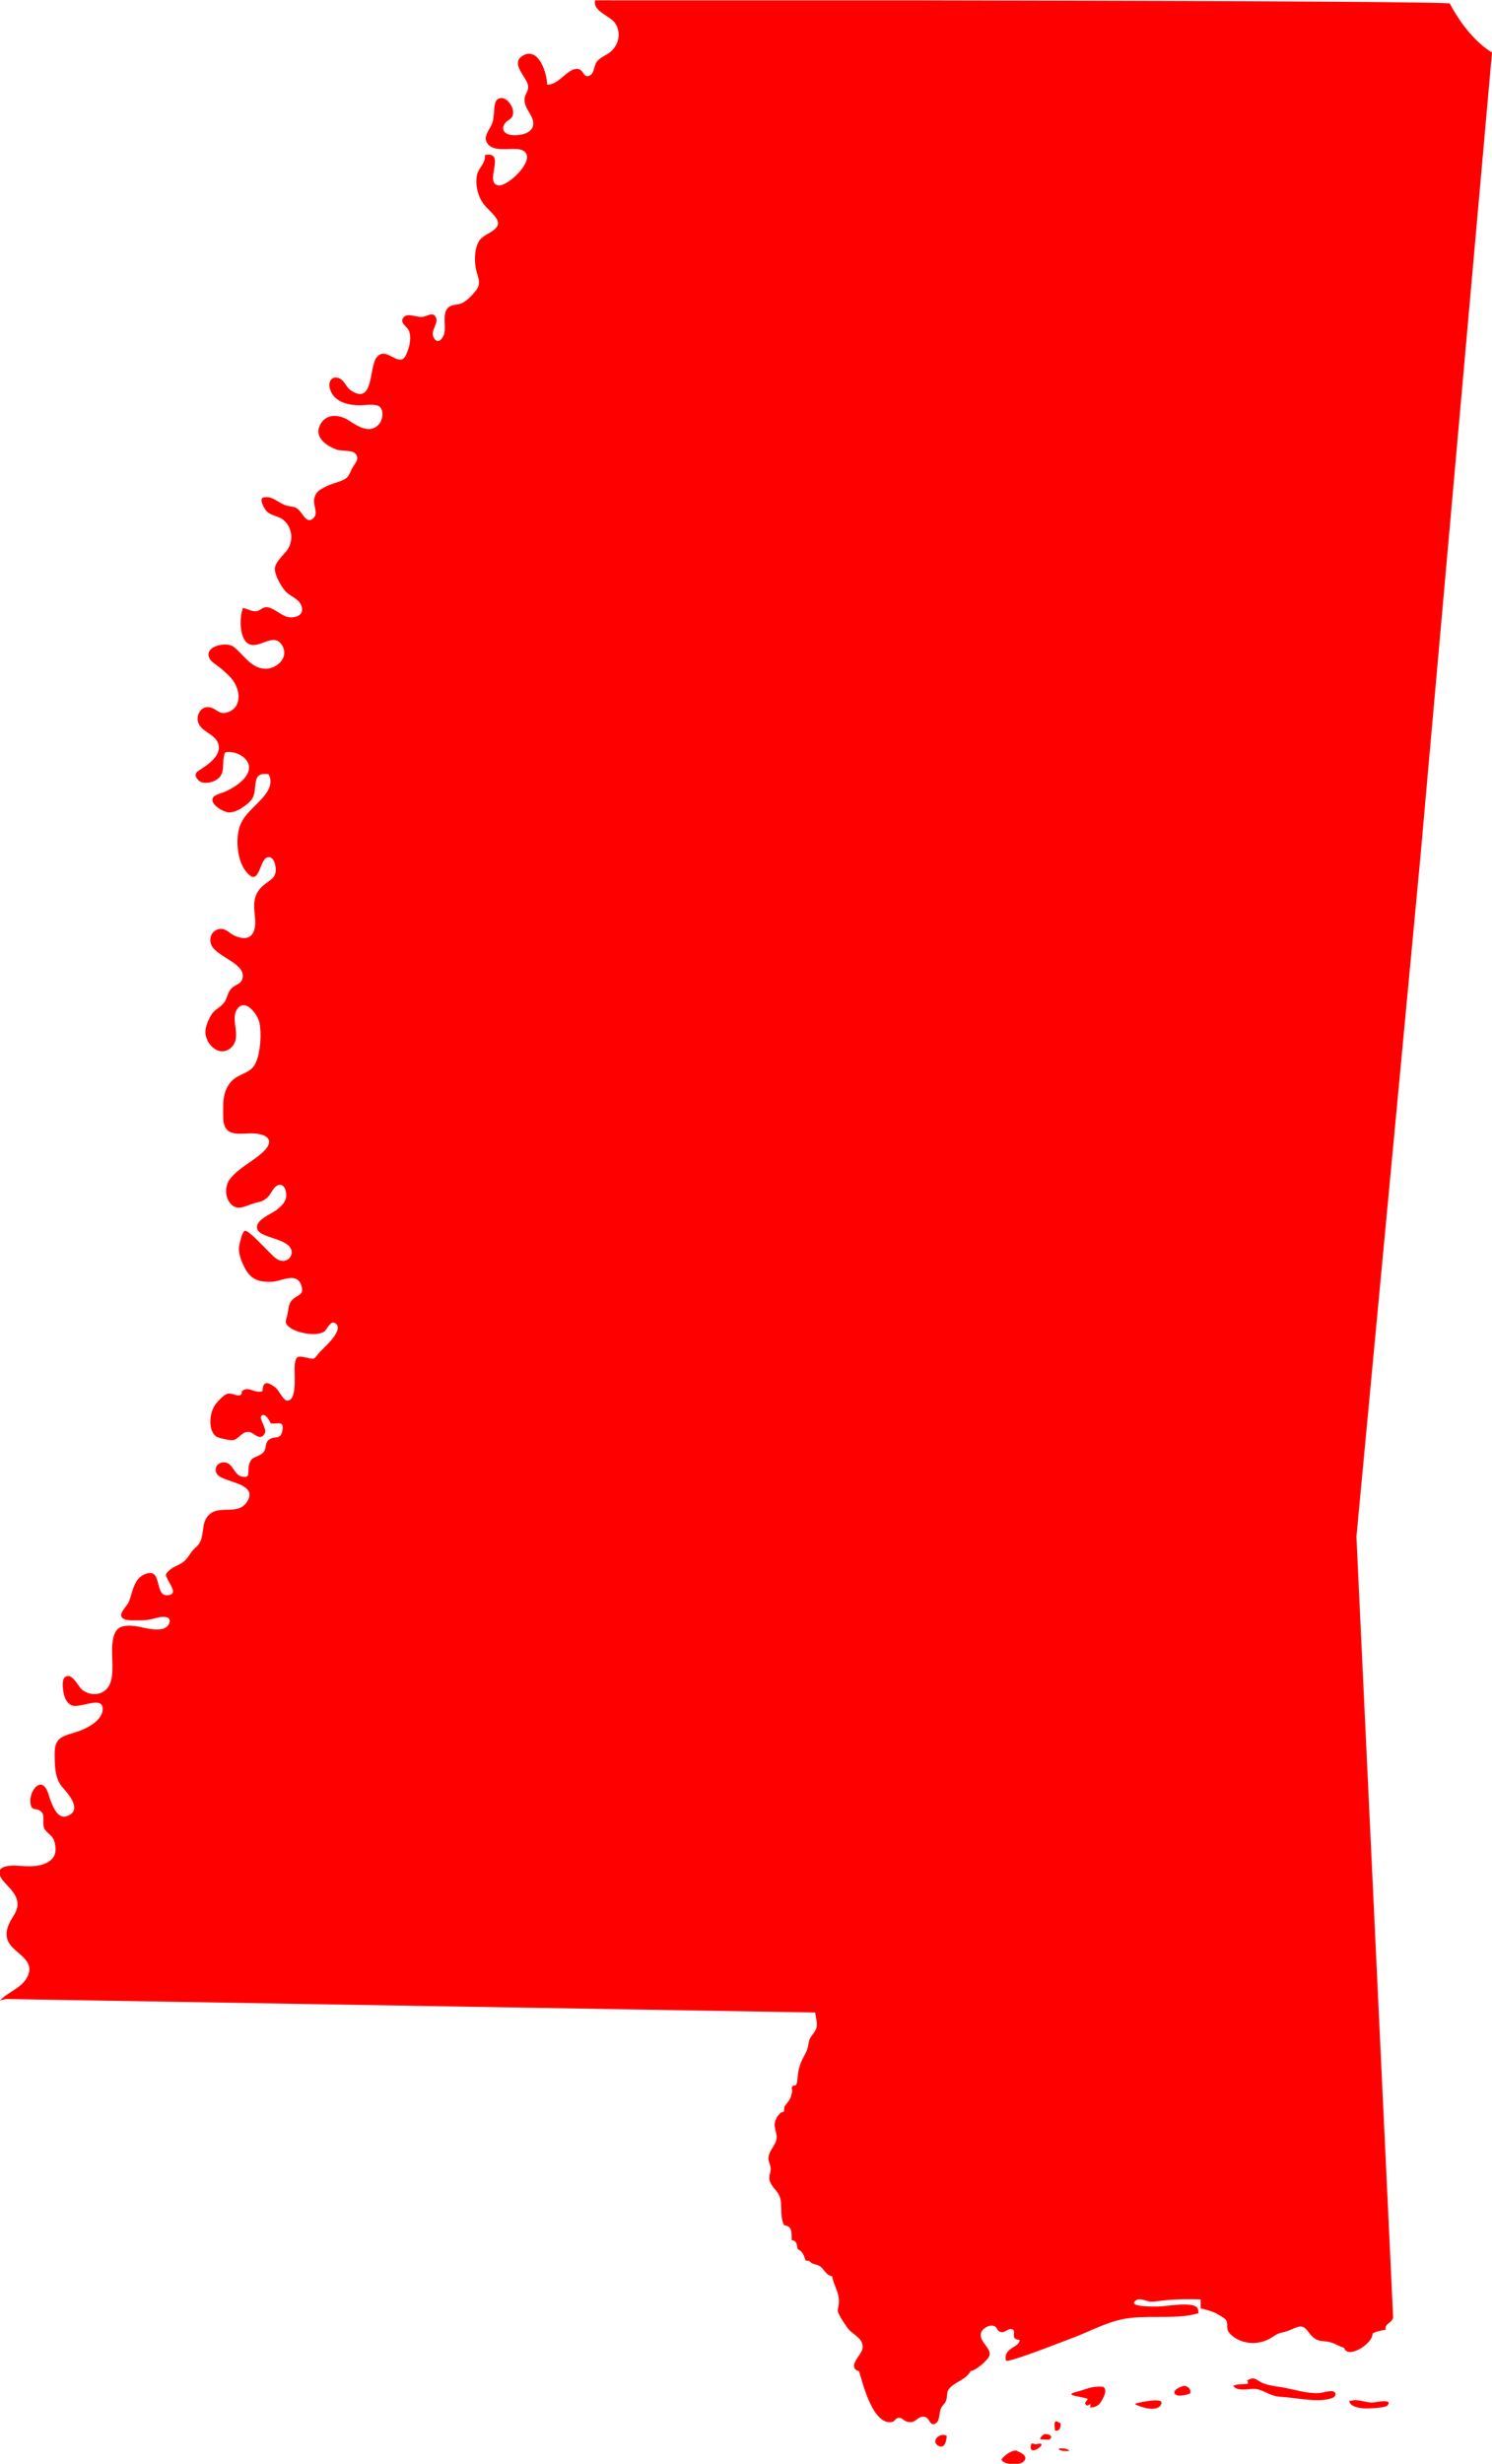
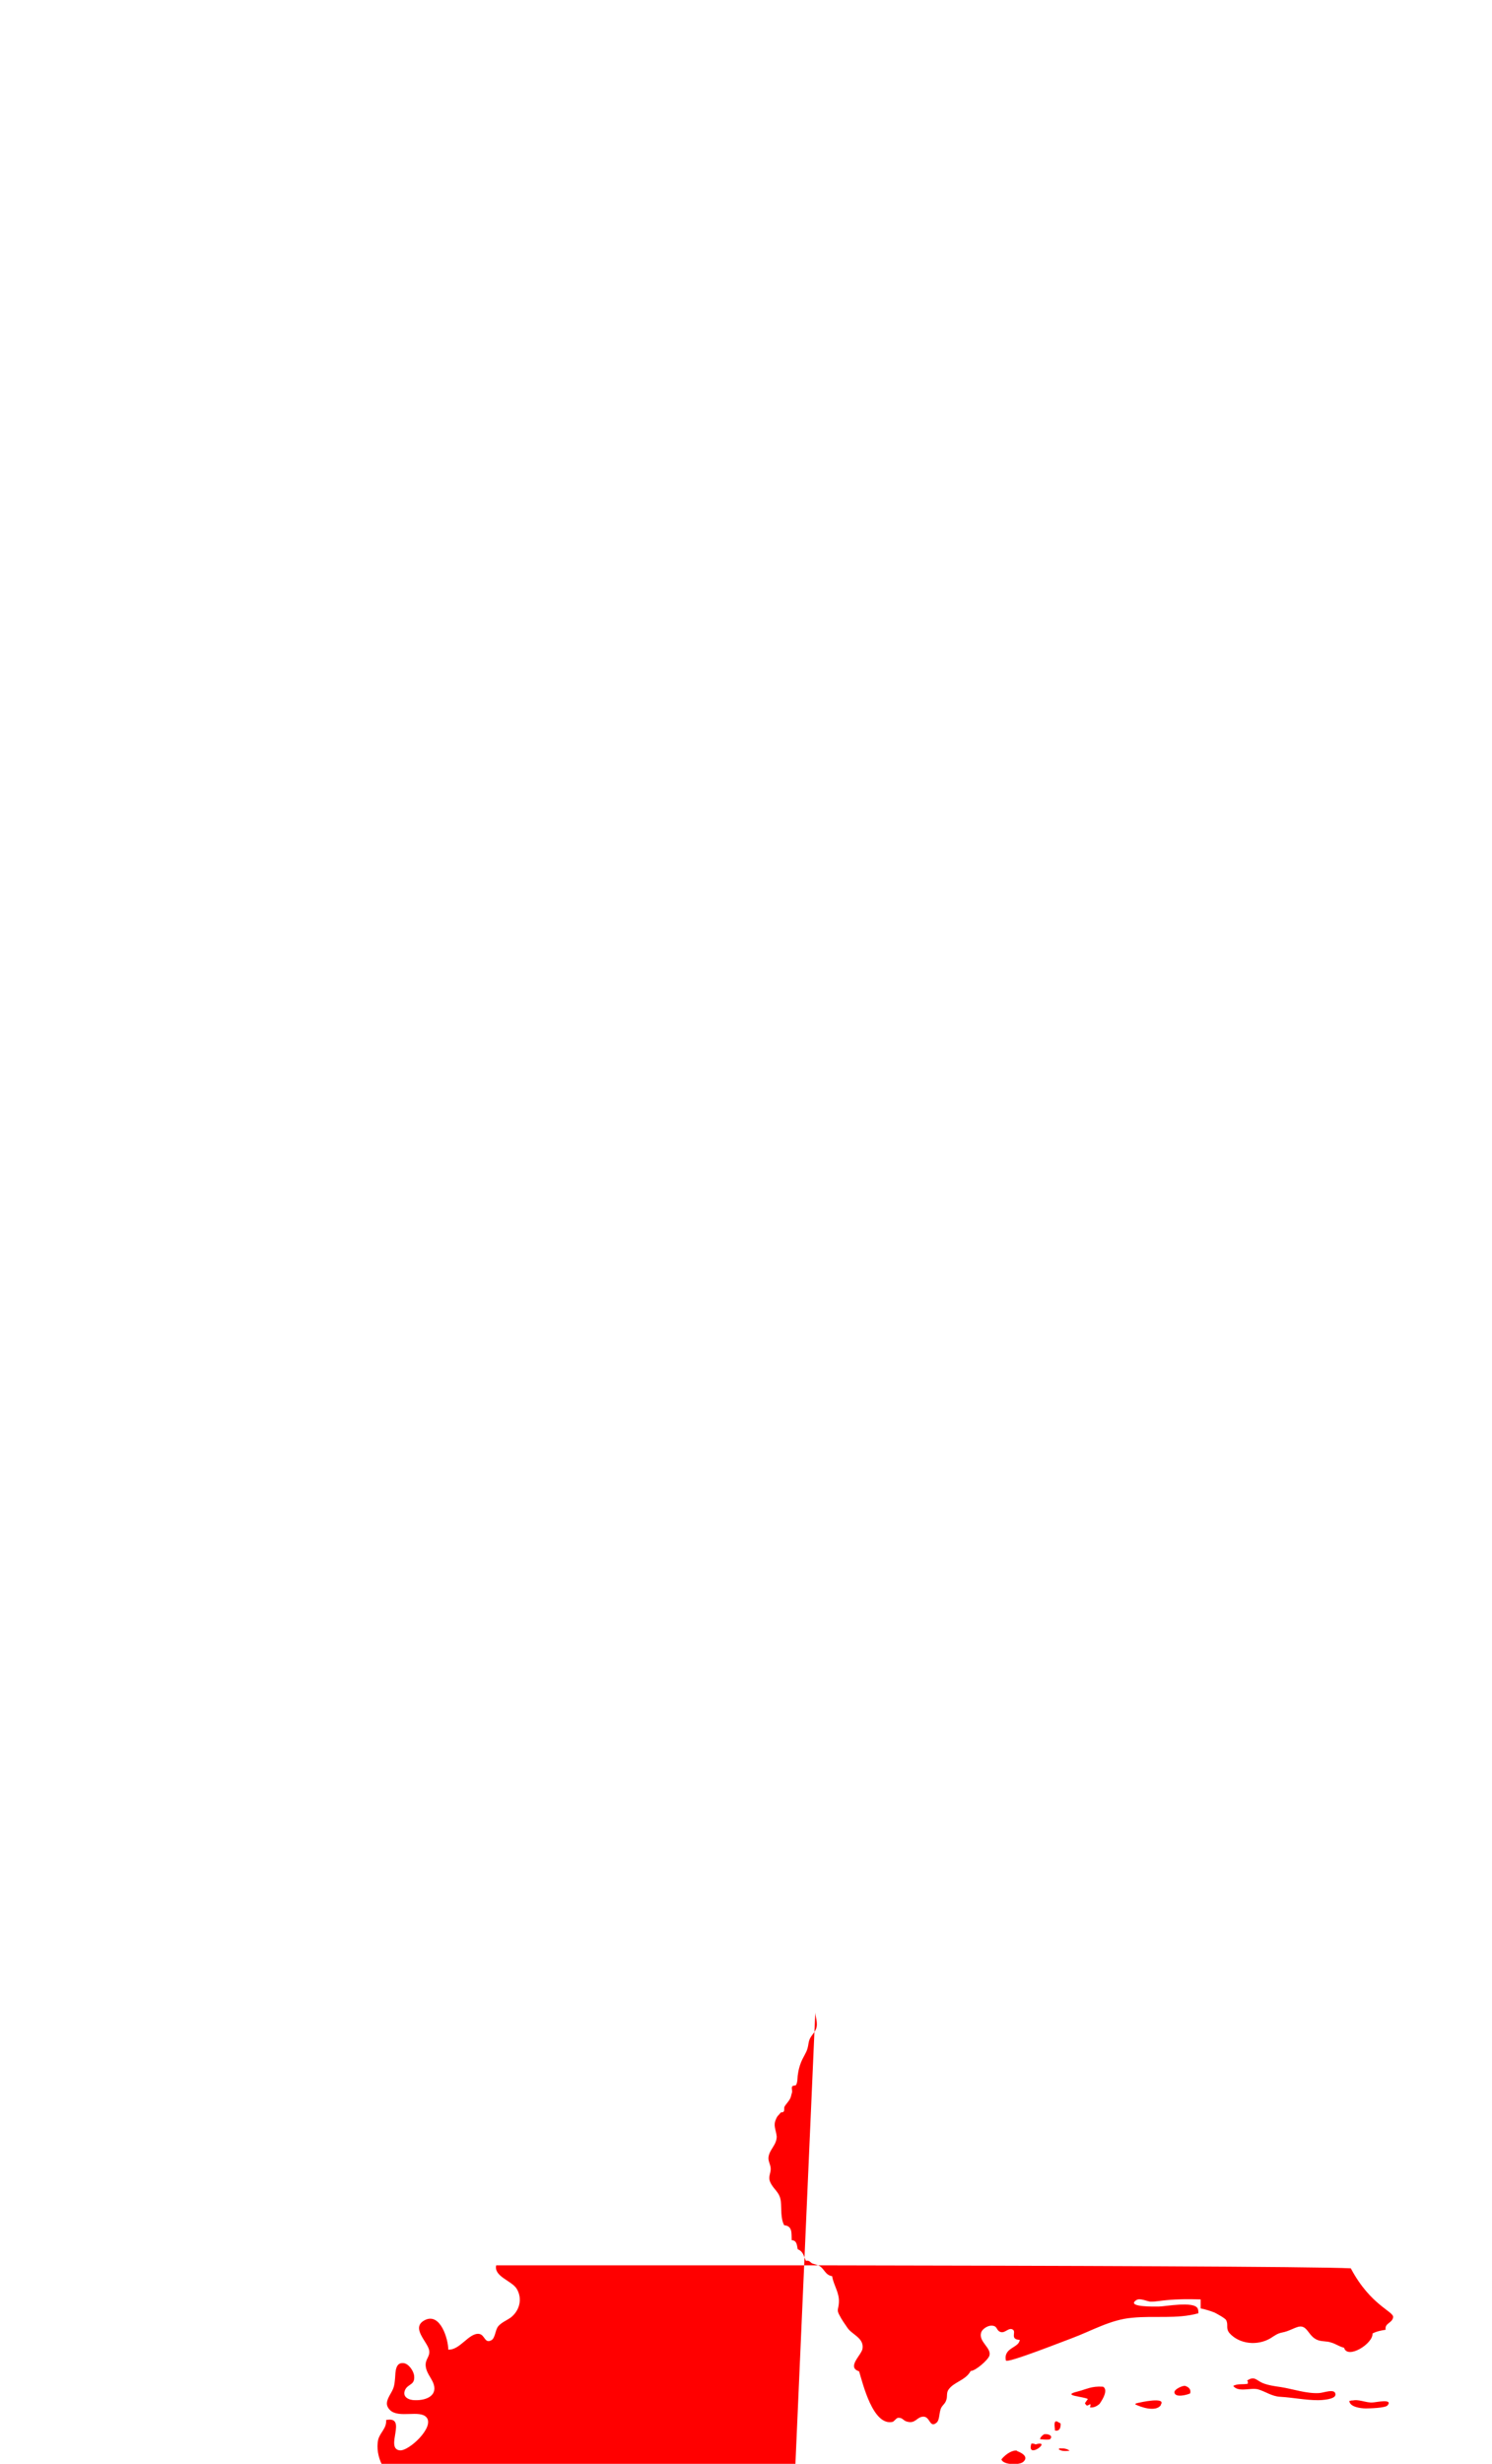
<svg xmlns="http://www.w3.org/2000/svg" id="Layer_2" data-name="Layer 2" viewBox="0 0 39.84 65.78" fill="#ff0000">
  <g id="Layer_1-2" data-name="Layer 1">
    <g>
-       <path d="M21.77,53.73c0,.1.08.29.02.44-.07.16-.17.19-.2.38-.03.21-.07.24-.16.42-.07.14-.11.29-.13.45-.01.1,0,.15-.04.24-.01.03-.09.01-.11.05-.02.05.01.1,0,.15-.03.09-.02.12-.07.2-.02.04-.11.14-.13.18-.02.04,0,.09-.02.13-.03.04-.07.01-.09.04-.06.08-.08.07-.12.17-.08.17,0,.27.02.46,0,.23-.2.35-.22.56-.01.11.06.19.06.31,0,.11-.07.21-.02.33.08.21.26.27.29.53.02.18-.01.46.09.64.23.02.19.22.2.4.14,0,.14.14.16.24.15.06.16.18.22.31.1-.02.11.04.17.07.03.01.17.05.2.07.13.09.15.24.33.27.04.25.2.44.18.71-.01.18-.07.18.02.34.05.1.14.23.21.33.12.18.45.27.4.56-.03.17-.43.49-.09.6.1.33.37,1.46.89,1.35.05-.01.1-.11.16-.11.12,0,.12.07.22.1.24.07.26-.12.44-.13.19-.01.17.32.36.16.09-.08.06-.29.13-.41.05-.08.1-.1.13-.2.03-.08,0-.18.05-.26.14-.22.46-.25.6-.51.13,0,.47-.3.5-.41.06-.21-.3-.37-.22-.62.03-.09.17-.18.27-.18.18,0,.12.13.25.17.12.04.22-.14.33-.06.09.06-.09.26.18.27-.02.22-.44.2-.37.55.02.09,1.58-.53,1.75-.59.54-.2,1.04-.5,1.62-.55.59-.06,1.2.04,1.77-.12,0-.04,0-.09-.02-.13-.1-.2-.87-.05-1.04-.05-.1,0-.88.02-.6-.17.1-.07.3.04.39.04.15,0,.28-.03.42-.04.29-.03.61-.03.91-.02,0,.08,0,.16,0,.24.11.02.27.07.37.11.06.03.28.15.31.2.07.14-.02.21.09.35.27.3.75.34,1.09.14.13-.08.18-.13.33-.16.16-.03.28-.11.42-.15.25-.06.26.27.53.36.12.04.23.02.34.06.12.03.22.11.35.14.09.32.78-.11.76-.38.11-.06.23-.08.35-.1-.03-.18.17-.17.2-.33l-.98-20.84,1.71-18.17,1.91-21.46s-.6-.31-1.13-1.31c-.9-.05-8.06-.07-14.12-.08-4.68,0-8.7,0-8.7,0-.07.3.42.41.55.63.16.27.07.59-.17.77-.1.07-.23.12-.32.22-.09.1-.08.32-.19.38-.18.1-.17-.15-.33-.17-.27-.03-.51.44-.82.42,0-.28-.21-.99-.62-.79-.4.2.07.58.11.81.03.18-.12.23-.09.44.02.15.13.28.19.41.15.34-.15.49-.48.48-.17,0-.35-.09-.26-.28.08-.16.26-.12.24-.36-.01-.14-.15-.34-.29-.35-.21-.02-.21.23-.22.4-.02.24-.04.28-.15.47-.08.15-.11.26.02.39.24.22.79-.02.97.19.22.26-.47.9-.71.88-.42-.04.22-.93-.37-.81.02.22-.16.33-.21.52-.05.22,0,.48.1.67.1.19.24.28.37.44.3.36-.25.43-.4.64-.16.22-.15.64-.07.89.08.25.08.35-.11.55-.09.1-.18.19-.31.25-.12.05-.26.02-.36.12-.16.17-.04.49-.1.7-.05.15-.19.29-.29.07-.07-.15.13-.36.08-.49-.07-.2-.22-.06-.37-.04-.14.02-.39-.11-.49,0-.15.15.08.25.13.37.06.14.03.36-.02.5-.03.08-.08.25-.18.27-.2.04-.46-.33-.67-.05-.07.1-.11.33-.13.45-.06.3-.13.7-.54.43-.13-.08-.17-.25-.3-.32-.2-.1-.33.06-.27.27.1.35.48.44.8.44.14,0,.42-.05.53.04.11.1.08.33,0,.44-.24.31-.57.09-.82-.07-.29-.19-.67-.19-.8.18-.1.29.22.51.49.6.1.03.39.01.47.09.14.14,0,.27-.07.39-.09.18-.1.27-.28.34-.14.06-.3.09-.45.17-.16.09-.25.13-.29.32-.03.16.1.37,0,.49-.15.18-.26,0-.34-.11-.14-.19-.18-.15-.39-.2-.21-.05-.37-.27-.62-.22-.15.03.04.34.09.38.12.11.28.11.41.2.26.19.31.55.14.81-.1.15-.33.32-.34.52,0,.17.16.45.27.58.11.14.35.2.43.38.13.29-.2.38-.4.31-.17-.06-.36-.25-.53-.25-.11,0-.17.11-.29.11-.11,0-.23-.07-.33-.09-.1.24-.1.8.13.95.28.18.67-.31.9.03.24.35-.17.69-.49.64-.35-.04-.54-.39-.79-.58-.21-.16-.86,0-.62.35.06.08.25.19.33.27.11.1.22.19.3.32.19.3.18.73-.22.82-.2.04-.27-.13-.45-.15-.23-.03-.36.25-.28.43.09.22.4.28.51.5.14.29-.17.55-.39.69-.13.09-.29.15-.13.32.09.11.28.09.41.04.38-.16.19-.47.31-.77.23-.07.64.12.64.4,0,.28-.36.51-.58.62-.09.05-.33.1-.38.18-.1.18.27.39.42.4.19.01.47-.18.59-.32.23-.26-.05-.78.47-.7.18.31-.13.61-.33.81-.24.24-.43.42-.48.76-.05.31,0,.75.19,1,.38.52.37-.3.59-.35.19-.05.24.27.22.39-.03.18-.16.22-.29.33-.32.24-.3.53-.26.89.04.39-.1.68-.55.48-.15-.07-.24-.22-.43-.17-.16.04-.25.21-.2.38.1.35.92.51.85.91-.03.18-.19.18-.29.28-.12.12-.11.25-.2.38-.09.13-.24.18-.33.31-.08.12-.15.28-.17.42-.05.36.36.76.67.49.31-.27,0-.71.15-1,.21-.38.57.09.62.33.06.31.02.78-.09,1.04-.13.33-.46.29-.67.53-.24.27-.21.61-.21.92,0,.5.28.48.68.46.4-.02.78.13.37.51-.27.24-.59.39-.83.66-.18.19-.2.53,0,.73.18.17.39.03.59-.03.16-.05.25-.04.38-.17.09-.08.15-.28.28-.32.17-.05.23.17.21.33-.03.15-.14.24-.25.33-.14.11-.59.27-.52.51.06.23.71.24.88.5.1.15,0,.32-.15.35-.17.03-.29-.11-.4-.22-.11-.1-.57-.61-.66-.58-.08.03-.16.39-.16.48,0,.16.07.34.14.48.16.33.38.42.75.4.25-.01.66-.28.78.11.08.25-.1.23-.23.36-.12.11-.11.24-.14.39-.04.18-.11.24.07.37.2.14.69.24.91.1.08-.06.17-.33.31-.21.22.19-.35.66-.44.77-.16.18-.11.19-.33.14-.23-.05-.3-.07-.33.19-.02.2.07.88-.16.95-.14.05-.24-.26-.36-.35-.19-.14-.33-.19-.34.1-.21.08-.36-.15-.55,0,0,.24-.24.03-.38.07-.1.02-.27.21-.33.29-.16.22-.2.68.02.85.07.05.38.11.46.1.16-.04.23-.24.42-.22.13.01.29.27.42.04.07-.13-.18-.41-.08-.48.1-.07.21.15.24.21.18.03.37-.09.31.2-.05.26-.21.12-.36.24-.14.12-.03.27-.2.38-.16.11-.27.06-.33.29-.05.19.06.37-.2.31-.17-.04-.22-.27-.36-.35-.14-.07-.33,0-.33.17,0,.17.18.22.31.27.26.1.77.2.53.58-.23.37-.69.1-.98.32-.31.24-.1.65-.38.89-.14.12-.16.21-.28.34-.1.12-.3.17-.41.26-.18.15-.12.16-.04.33.07.13.22.34-.03.36-.37.04-.13-.74-.59-.57-.32.11-.35.5-.45.75-.04.09-.24.28-.2.38.05.15.37.1.49.11.19,0,.29-.02.47-.07.15-.04.41-.05.31.17-.14.28-.71.07-.93.05-.41-.04-.54.08-.58.49-.03.3.06.79-.07,1.07-.15.32-.54.32-.75.13-.1-.09-.24-.42-.42-.34-.15.06-.07.49-.01.6.12.23.26.2.49.15.21-.04.54-.15.5.16-.04.28-.41.47-.64.55-.36.13-.64.12-.64.58,0,.32,0,.7.22.93.15.17.52.59.13.75-.32.14-.46-.42-.53-.62-.16-.45-.48-.09-.47.24.02.31.17.12.31.29.09.11-.02.33.09.47.11.14.2.14.25.33.04.17.04.33-.08.45-.24.23-.63.19-.94.17-.48-.02-.61.16-.26.51.27.28.4.5.17.85-.18.28-.27.56-.02.82.24.24.59.41.4.79-.15.3-.52.4-.73.63.05-.02.1-.02.15-.04l21.6.36Z" />
-       <path d="M25.28,65.03c-.19-.1-.44.15-.22.27.21.11.22-.27.22-.27Z" />
+       <path d="M21.77,53.73c0,.1.08.29.02.44-.07.16-.17.19-.2.38-.03.21-.07.24-.16.42-.07.14-.11.29-.13.45-.01.1,0,.15-.04.24-.01.03-.09.01-.11.05-.02.05.01.1,0,.15-.03.09-.02.12-.07.2-.02.04-.11.14-.13.18-.02.04,0,.09-.02.13-.03.04-.07.01-.09.04-.06.08-.08.07-.12.17-.08.17,0,.27.02.46,0,.23-.2.35-.22.56-.01.11.06.19.06.31,0,.11-.07.21-.02.33.08.21.26.27.29.53.02.18-.01.46.09.64.23.02.19.22.2.4.14,0,.14.14.16.24.15.06.16.18.22.31.1-.02.11.04.17.07.03.01.17.05.2.07.13.09.15.24.33.27.04.25.2.44.18.71-.01.18-.07.18.02.34.05.1.14.23.21.33.12.18.45.27.4.56-.03.17-.43.49-.09.6.1.33.37,1.46.89,1.35.05-.01.1-.11.16-.11.12,0,.12.07.22.1.24.07.26-.12.44-.13.19-.01.17.32.36.16.09-.08.06-.29.13-.41.05-.08.1-.1.13-.2.03-.08,0-.18.05-.26.14-.22.46-.25.6-.51.13,0,.47-.3.5-.41.06-.21-.3-.37-.22-.62.03-.09.17-.18.27-.18.18,0,.12.13.25.17.12.04.22-.14.33-.06.09.06-.09.26.18.27-.02.22-.44.2-.37.55.02.09,1.58-.53,1.75-.59.54-.2,1.04-.5,1.62-.55.59-.06,1.2.04,1.77-.12,0-.04,0-.09-.02-.13-.1-.2-.87-.05-1.04-.05-.1,0-.88.02-.6-.17.1-.07.3.04.39.04.15,0,.28-.03.42-.04.29-.03.61-.03.91-.02,0,.08,0,.16,0,.24.11.02.27.07.37.11.06.03.28.15.31.2.07.14-.02.21.09.35.27.3.75.34,1.09.14.13-.08.18-.13.33-.16.16-.03.28-.11.42-.15.25-.06.26.27.53.36.12.04.23.02.34.06.12.03.22.11.35.14.09.32.78-.11.76-.38.11-.06.23-.08.35-.1-.03-.18.17-.17.2-.33s-.6-.31-1.13-1.31c-.9-.05-8.06-.07-14.12-.08-4.68,0-8.7,0-8.7,0-.07.3.42.41.55.63.16.27.07.59-.17.77-.1.07-.23.12-.32.22-.09.1-.08.32-.19.38-.18.1-.17-.15-.33-.17-.27-.03-.51.44-.82.42,0-.28-.21-.99-.62-.79-.4.2.07.58.11.81.03.18-.12.23-.09.44.02.15.13.28.19.41.15.34-.15.49-.48.48-.17,0-.35-.09-.26-.28.08-.16.26-.12.24-.36-.01-.14-.15-.34-.29-.35-.21-.02-.21.23-.22.4-.02.24-.04.28-.15.47-.08.15-.11.26.02.39.24.22.79-.02.97.19.22.26-.47.9-.71.88-.42-.04.22-.93-.37-.81.02.22-.16.33-.21.52-.05.22,0,.48.1.67.1.19.24.28.37.44.3.36-.25.43-.4.64-.16.22-.15.64-.07.89.08.25.08.35-.11.55-.09.1-.18.19-.31.25-.12.05-.26.02-.36.12-.16.17-.04.49-.1.7-.05.15-.19.29-.29.07-.07-.15.13-.36.08-.49-.07-.2-.22-.06-.37-.04-.14.02-.39-.11-.49,0-.15.15.08.25.13.37.06.14.03.36-.02.5-.03.08-.08.25-.18.27-.2.04-.46-.33-.67-.05-.07.1-.11.33-.13.45-.06.3-.13.7-.54.43-.13-.08-.17-.25-.3-.32-.2-.1-.33.06-.27.27.1.35.48.44.8.44.14,0,.42-.05.53.04.11.1.08.33,0,.44-.24.31-.57.09-.82-.07-.29-.19-.67-.19-.8.18-.1.29.22.51.49.6.1.03.39.01.47.09.14.14,0,.27-.07.39-.09.18-.1.27-.28.34-.14.06-.3.09-.45.17-.16.09-.25.13-.29.32-.03.16.1.37,0,.49-.15.18-.26,0-.34-.11-.14-.19-.18-.15-.39-.2-.21-.05-.37-.27-.62-.22-.15.03.04.34.09.38.12.11.28.11.41.2.26.19.31.55.14.81-.1.15-.33.32-.34.52,0,.17.16.45.27.58.11.14.35.2.43.38.13.29-.2.38-.4.31-.17-.06-.36-.25-.53-.25-.11,0-.17.11-.29.11-.11,0-.23-.07-.33-.09-.1.24-.1.8.13.95.28.18.67-.31.9.03.24.35-.17.69-.49.64-.35-.04-.54-.39-.79-.58-.21-.16-.86,0-.62.35.06.08.25.19.33.27.11.1.22.19.3.32.19.3.18.73-.22.82-.2.04-.27-.13-.45-.15-.23-.03-.36.25-.28.43.09.22.4.28.51.5.14.29-.17.55-.39.69-.13.09-.29.15-.13.32.09.11.28.09.41.04.38-.16.19-.47.31-.77.23-.07.64.12.64.4,0,.28-.36.51-.58.62-.09.05-.33.1-.38.18-.1.18.27.39.42.4.19.01.47-.18.59-.32.23-.26-.05-.78.47-.7.18.31-.13.61-.33.81-.24.24-.43.42-.48.76-.05.31,0,.75.19,1,.38.52.37-.3.59-.35.19-.05.24.27.22.39-.03.18-.16.22-.29.33-.32.24-.3.53-.26.89.04.39-.1.68-.55.48-.15-.07-.24-.22-.43-.17-.16.04-.25.21-.2.38.1.35.92.51.85.91-.03.18-.19.18-.29.28-.12.12-.11.25-.2.38-.09.13-.24.18-.33.31-.08.12-.15.28-.17.42-.05.36.36.76.67.49.31-.27,0-.71.15-1,.21-.38.57.09.62.33.06.31.02.78-.09,1.04-.13.33-.46.29-.67.53-.24.27-.21.61-.21.92,0,.5.28.48.68.46.4-.02.78.13.37.51-.27.24-.59.39-.83.66-.18.19-.2.53,0,.73.18.17.39.03.59-.03.16-.05.25-.04.38-.17.09-.08.15-.28.28-.32.17-.05.23.17.21.33-.03.15-.14.24-.25.33-.14.11-.59.27-.52.51.06.23.71.24.88.5.1.15,0,.32-.15.35-.17.03-.29-.11-.4-.22-.11-.1-.57-.61-.66-.58-.08.03-.16.39-.16.48,0,.16.07.34.14.48.16.33.38.42.75.4.25-.01.66-.28.78.11.08.25-.1.23-.23.36-.12.11-.11.24-.14.39-.04.18-.11.24.07.37.2.14.69.24.91.1.08-.06.17-.33.31-.21.22.19-.35.66-.44.77-.16.18-.11.19-.33.14-.23-.05-.3-.07-.33.19-.02.2.07.88-.16.95-.14.05-.24-.26-.36-.35-.19-.14-.33-.19-.34.1-.21.08-.36-.15-.55,0,0,.24-.24.03-.38.07-.1.02-.27.21-.33.29-.16.22-.2.68.02.85.07.05.38.11.46.1.16-.04.23-.24.42-.22.13.01.29.27.42.04.07-.13-.18-.41-.08-.48.1-.07.21.15.24.21.18.03.37-.09.31.2-.05.26-.21.12-.36.24-.14.12-.03.27-.2.38-.16.11-.27.06-.33.29-.05.19.06.37-.2.31-.17-.04-.22-.27-.36-.35-.14-.07-.33,0-.33.17,0,.17.18.22.31.27.26.1.77.2.53.58-.23.37-.69.1-.98.32-.31.24-.1.65-.38.89-.14.12-.16.21-.28.34-.1.12-.3.17-.41.26-.18.15-.12.16-.04.33.07.13.22.34-.03.36-.37.04-.13-.74-.59-.57-.32.11-.35.5-.45.75-.04.09-.24.28-.2.38.05.15.37.1.49.11.19,0,.29-.02.47-.07.15-.04.41-.05.31.17-.14.28-.71.07-.93.05-.41-.04-.54.08-.58.49-.03.3.06.79-.07,1.07-.15.32-.54.32-.75.13-.1-.09-.24-.42-.42-.34-.15.06-.07.49-.01.6.12.23.26.2.49.15.21-.04.54-.15.5.16-.04.28-.41.47-.64.55-.36.13-.64.12-.64.58,0,.32,0,.7.22.93.15.17.52.59.13.75-.32.14-.46-.42-.53-.62-.16-.45-.48-.09-.47.24.02.31.17.12.31.29.09.11-.02.33.09.47.11.14.2.14.25.33.04.17.04.33-.08.45-.24.23-.63.19-.94.17-.48-.02-.61.16-.26.51.27.28.4.5.17.85-.18.28-.27.56-.02.82.24.24.59.41.4.79-.15.3-.52.4-.73.63.05-.02.1-.02.15-.04l21.6.36Z" />
      <path d="M29.45,63.72c-.31-.02-.44.07-.68.13-.45.11.17.13.28.2-.02.02-.07.1-.08.11.06.12.09.03.15.03,0,.02,0,.06-.02.08.1.02.19-.03.26-.09.28-.4.09-.46.09-.46Z" />
      <path d="M31.65,63.7c-.06-.02-.31.09-.29.18.03.14.33.06.42.02.03-.11-.04-.17-.13-.2Z" />
      <path d="M33.31,63.55c.19-.12.24,0,.4.07.14.06.34.09.49.11.32.05.69.18,1.02.16.11,0,.44-.14.44.04,0,.13-.36.15-.47.15-.33,0-.66-.07-1-.09-.23-.01-.39-.14-.6-.2-.2-.05-.52.09-.66-.09.12-.07.27-.03.39-.06,0-.02,0-.04,0-.06l-.02-.02Z" />
      <path d="M36.09,64.1c.16-.07.39.06.57.04.07,0,.55-.11.39.08-.06.07-.49.08-.58.08-.14,0-.43-.04-.44-.2.04,0,.07-.02.11-.03l-.04.02Z" />
      <path d="M31,64.21c-.14.2-.55.05-.69-.02.02-.03.05-.03.09-.04,0,0,.77-.18.59.06Z" />
      <path d="M28.32,64.7s-.06-.03-.09-.05c-.11-.04-.06.16-.06.24.18.04.15-.2.15-.2Z" />
      <path d="M27.16,65.43c-.1-.03-.29.07-.42.23.04.15.47.16.58.07.2-.17-.16-.29-.16-.29Z" />
      <path d="M27.54,65.24c-.14.45.58-.11.11.02,0,0-.05-.03-.11-.02Z" />
      <path d="M27.77,65.12s.23.03.27,0c.1-.1-.08-.15-.16-.13,0,0-.09.05-.11.13Z" />
      <path d="M28.34,65.37s-.05-.02-.07.02c.08.06.19.05.29.04-.06-.05-.15-.07-.24-.06h.02Z" />
    </g>
  </g>
</svg>